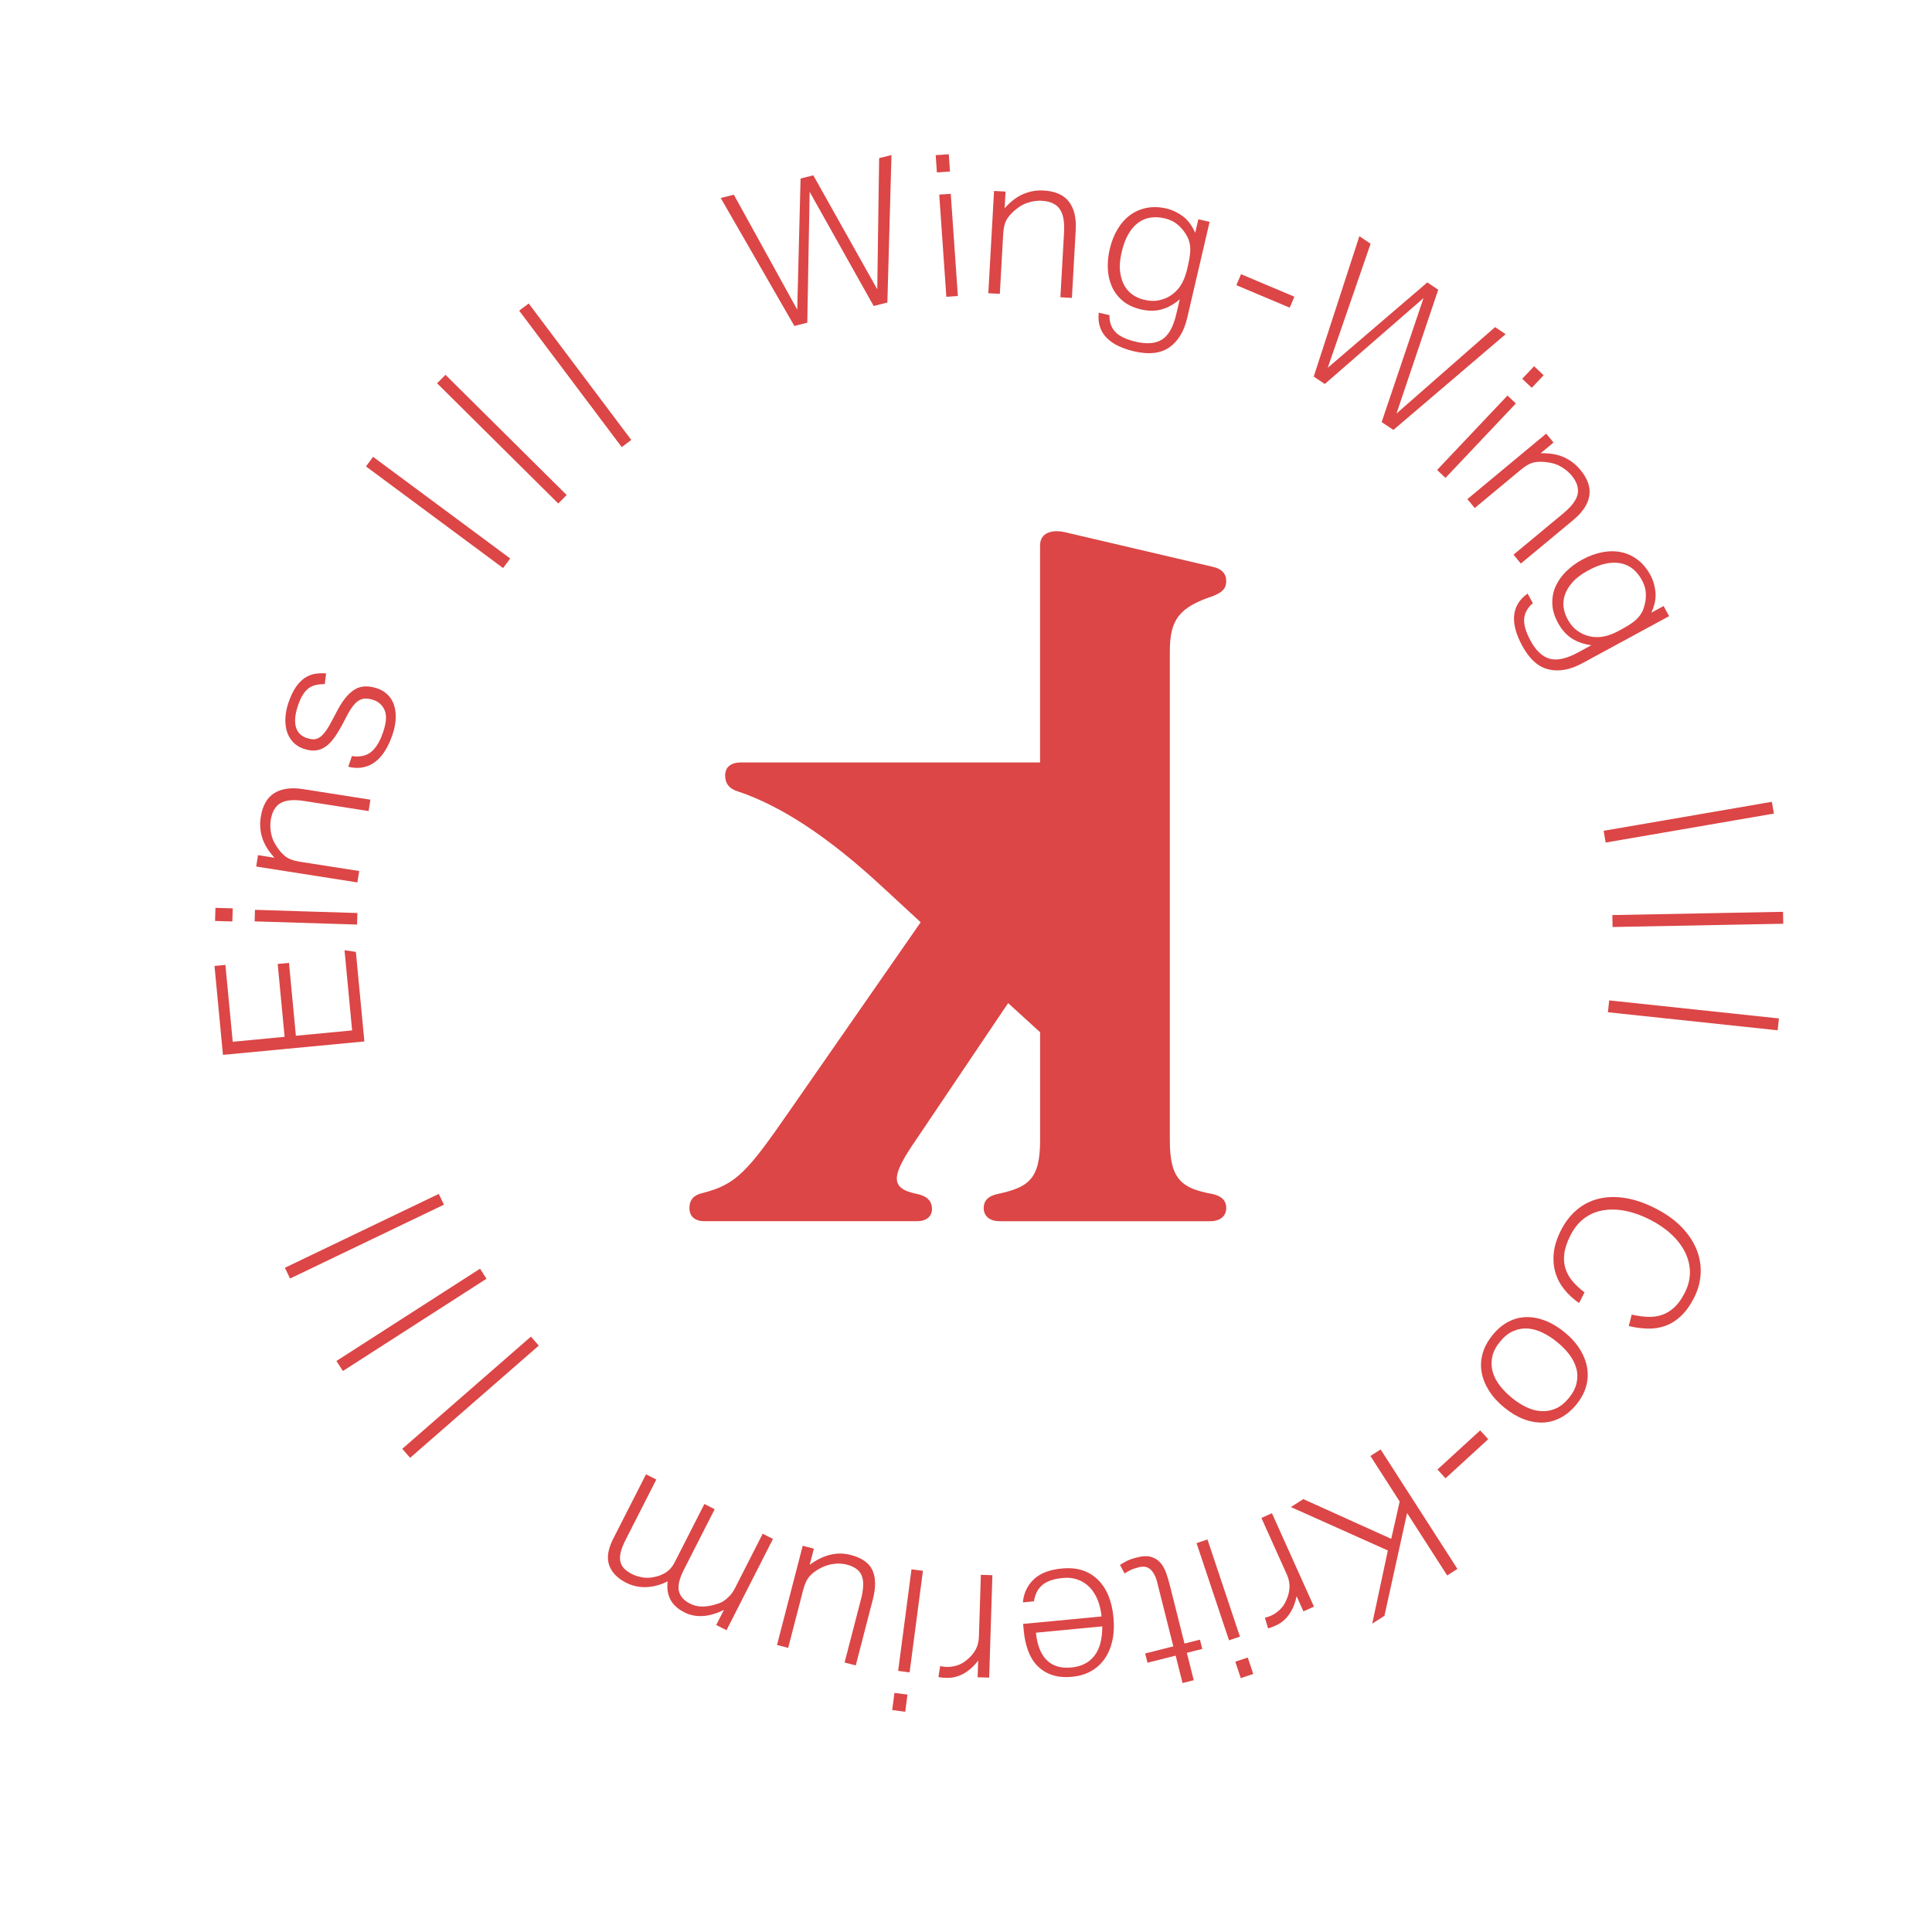
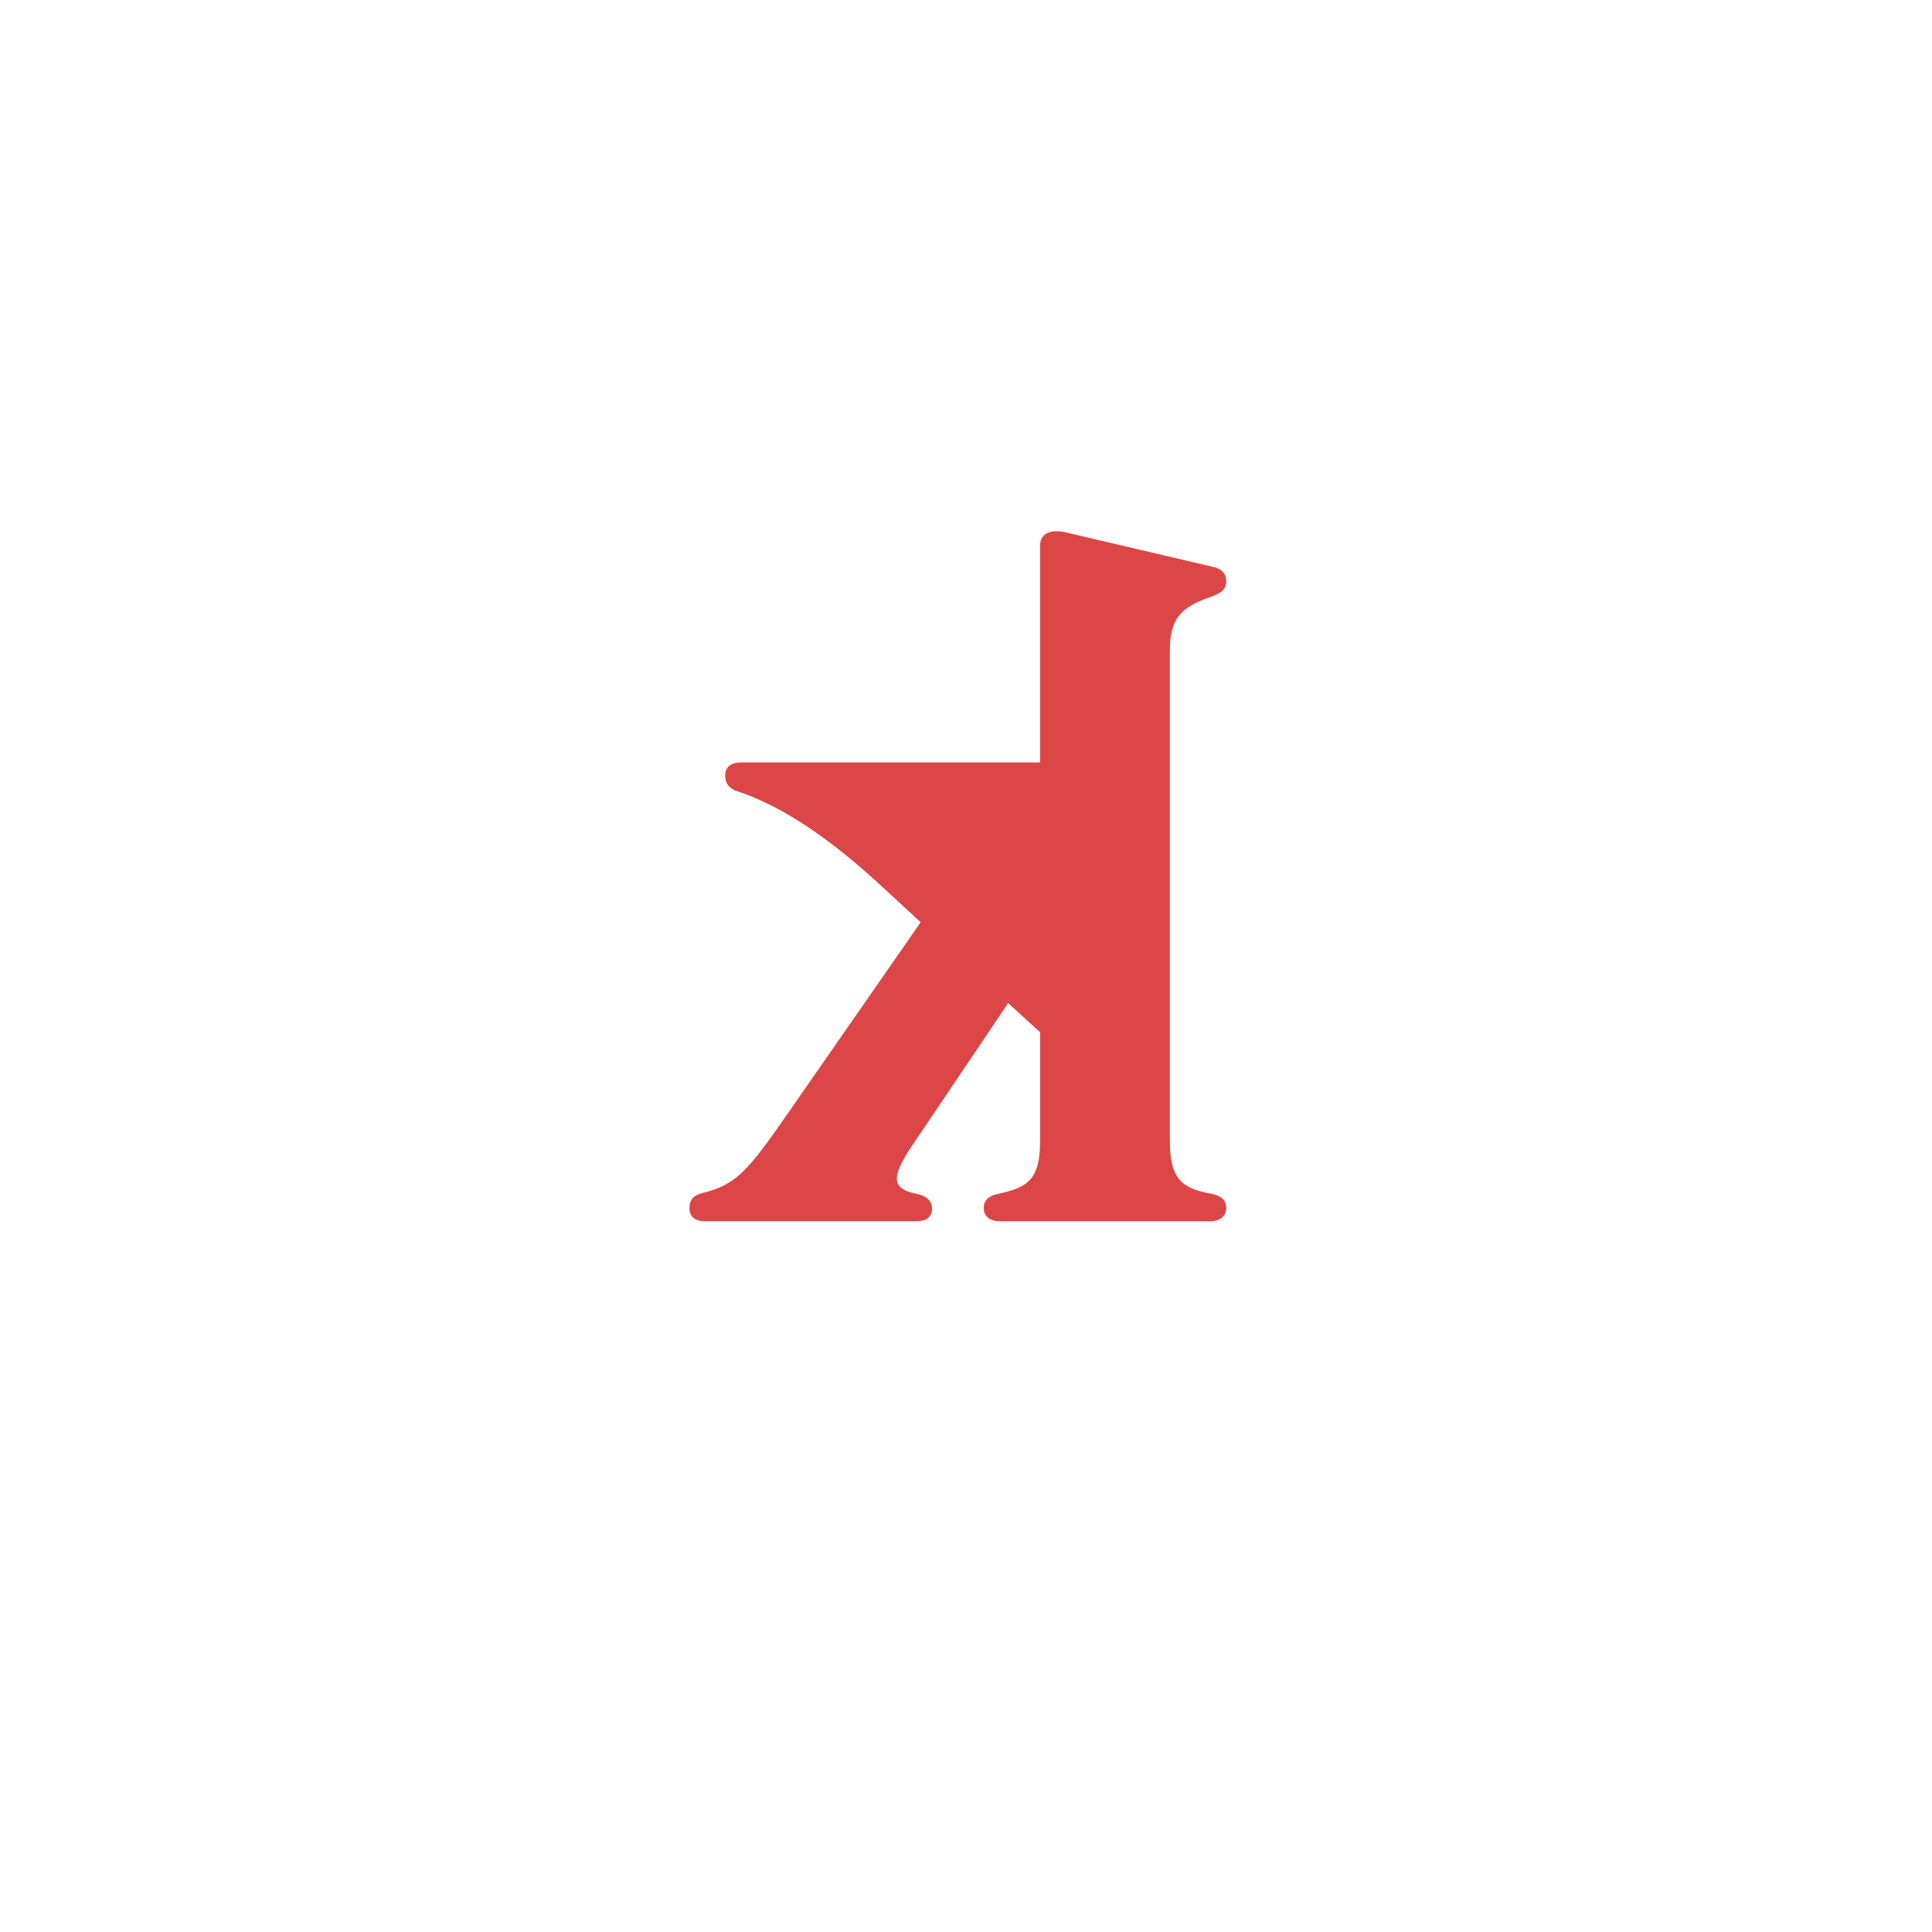
<svg xmlns="http://www.w3.org/2000/svg" version="1.1" id="Ebene_1" x="0px" y="0px" viewBox="0 0 1000 1000" style="enable-background:new 0 0 1000 1000;" xml:space="preserve">
  <style type="text/css"> .st0{fill:#DC4646;} </style>
  <g>
    <path class="st0" d="M538.35,282.23c0-6.32,5.84-8.27,12.65-6.81l76.88,18c4.38,0.97,6.81,3.41,6.81,7.3 c0,3.89-1.95,5.84-6.81,7.78c-17.51,5.84-22.38,12.16-22.38,28.71v253.04c0,20.44,6.33,24.82,21.9,27.74 c4.87,0.97,7.3,3.41,7.3,7.3c0,4.38-3.41,6.81-8.27,6.81h-109c-4.87,0-8.27-2.43-8.27-6.81c0-3.89,2.44-6.32,7.3-7.3 c15.57-3.41,21.9-7.3,21.9-27.74v-55.96l-16.55-15.09l-47.2,70.07c-13.14,18.98-14.6,25.79,0,28.71c4.87,0.97,7.79,3.41,7.79,7.79 c0,3.89-2.92,6.32-7.79,6.32H364.63c-4.87,0-7.79-2.43-7.79-6.81c0-4.38,2.43-6.81,6.81-7.78c17.52-4.38,23.36-11.19,45.25-42.82 l67.64-97.32l-18.98-17.52c-28.71-26.76-53.53-42.82-75.42-50.12c-4.87-1.46-6.81-4.38-6.81-8.27c0-4.38,2.92-6.81,8.27-6.81 h154.74V282.23z" />
-     <path class="st0" d="M321.81,231.43l4.94-3.71l-53.08-70.63l-4.94,3.71L321.81,231.43z M288.96,260.61l4.35-4.39L230.59,194 l-4.35,4.39L288.96,260.61z M260.41,294.03l3.68-4.96l-70.98-52.62l-3.68,4.96L260.41,294.03z M180.25,396.88 c2.88,0.69,5.5,0.77,7.84,0.26c2.35-0.51,4.46-1.5,6.33-2.96c1.88-1.47,3.54-3.39,4.99-5.76c1.45-2.37,2.7-5.08,3.73-8.14 c1.06-3.12,1.62-6.01,1.69-8.67c0.07-2.66-0.27-5-0.99-7.02c-0.73-2.02-1.84-3.74-3.32-5.14c-1.48-1.41-3.2-2.44-5.14-3.1 c-4.62-1.56-8.49-1.42-11.61,0.42c-3.12,1.85-6.03,5.24-8.73,10.2l-3.88,7.27c-1.16,2.15-2.24,3.83-3.23,5.05 c-0.99,1.22-1.98,2.1-2.96,2.64c-0.98,0.54-1.98,0.78-3.01,0.72c-1.03-0.06-2.13-0.29-3.3-0.68c-1.17-0.4-2.23-1.01-3.18-1.84 c-0.95-0.83-1.66-1.92-2.15-3.28c-0.48-1.36-0.67-3-0.56-4.92c0.11-1.92,0.6-4.18,1.48-6.78c0.79-2.34,1.65-4.22,2.57-5.65 c0.92-1.43,1.93-2.54,3.03-3.33c1.1-0.79,2.33-1.33,3.7-1.63s2.89-0.45,4.56-0.47l0.68-5.53c-1.91-0.14-3.78-0.07-5.62,0.21 c-1.84,0.29-3.59,0.96-5.25,2.03c-1.67,1.06-3.23,2.64-4.7,4.72c-1.46,2.08-2.78,4.84-3.95,8.29c-0.9,2.66-1.42,5.26-1.55,7.79 c-0.13,2.53,0.12,4.84,0.75,6.94c0.64,2.1,1.68,3.94,3.14,5.52c1.46,1.58,3.29,2.75,5.5,3.5c2.34,0.79,4.44,1.09,6.28,0.88 c1.85-0.21,3.55-0.86,5.12-1.96c1.57-1.1,3.03-2.6,4.4-4.49c1.37-1.89,2.73-4.09,4.09-6.61l3.06-5.81c1.14-2.08,2.24-3.72,3.3-4.92 c1.06-1.2,2.14-2.03,3.24-2.49c1.1-0.46,2.2-0.65,3.29-0.57c1.1,0.08,2.23,0.32,3.4,0.72c2.73,0.93,4.66,2.7,5.8,5.34 c1.14,2.63,0.88,6.38-0.77,11.26c-1.63,4.81-3.7,8.24-6.2,10.29c-2.51,2.05-5.83,2.77-9.98,2.17L180.25,396.88z M184.99,456.74 l0.93-5.9l-30.73-4.81c-3.26-0.51-5.74-1.42-7.44-2.73c-1.7-1.31-3.28-3.12-4.72-5.43c-1.41-2.1-2.33-4.34-2.75-6.74 c-0.42-2.39-0.48-4.61-0.15-6.65c0.67-4.27,2.36-7.2,5.08-8.79c2.72-1.59,6.82-1.96,12.31-1.09l33.27,5.21l0.93-5.9l-34.9-5.47 c-6.11-0.96-11.04-0.27-14.81,2.06c-3.77,2.33-6.12,6.47-7.05,12.44c-0.57,3.66-0.32,7.23,0.77,10.7 c1.09,3.47,3.21,6.91,6.35,10.32l-8.55-1.34l-0.92,5.9L184.99,456.74z M120.26,476.96l0.21-6.79l-8.95-0.28l-0.21,6.8 L120.26,476.96z M184.81,478.55l0.18-5.97l-53.01-1.65l-0.18,5.97L184.81,478.55z M188.6,539.05l-4.4-46.34l-5.88-0.89l3.94,41.52 l-29.11,2.77l-3.58-37.73l-5.84,0.56l3.58,37.72l-26.86,2.55l-3.78-39.78l-5.64,0.54L115.4,546L188.6,539.05z M229.79,623.54 l-2.68-5.57l-79.65,38.23l2.68,5.57L229.79,623.54z M251.81,661.88l-3.34-5.2l-74.33,47.76l3.34,5.2L251.81,661.88z M278.87,696.49 l-4.06-4.66l-66.59,58.07l4.06,4.66L278.87,696.49z M400.09,796.56l-5.32-2.71l-14.25,27.99c-0.81,1.59-1.69,2.91-2.65,3.96 c-0.96,1.06-1.92,1.91-2.87,2.58c-0.96,0.67-1.93,1.18-2.91,1.52c-0.98,0.34-1.88,0.62-2.68,0.83c-2.3,0.6-4.46,0.86-6.47,0.8 c-2.01-0.06-3.93-0.56-5.77-1.49c-3.24-1.65-5.17-3.84-5.78-6.58c-0.61-2.74,0.25-6.4,2.59-10.99l15.93-31.3l-5.32-2.71 l-15.42,30.28c-1.12,2.2-2.57,3.89-4.36,5.06c-1.79,1.17-3.72,1.96-5.78,2.38c-2.37,0.57-4.59,0.65-6.65,0.25 c-2.07-0.4-3.81-0.95-5.22-1.67c-1.65-0.84-2.99-1.77-4.01-2.79c-1.02-1.02-1.69-2.23-2.03-3.63c-0.33-1.4-0.28-2.99,0.13-4.79 c0.41-1.79,1.24-3.91,2.48-6.36l15.97-31.38l-5.32-2.71l-16.96,33.31c-2.74,5.38-3.45,9.95-2.12,13.71 c1.32,3.75,4.25,6.79,8.77,9.09c3.3,1.68,6.81,2.44,10.51,2.28c3.7-0.15,7.37-1.16,11.01-3c-0.45,3.47-0.01,6.56,1.34,9.29 c1.35,2.72,3.82,5.01,7.44,6.84c2.75,1.4,5.85,2.02,9.29,1.84c3.44-0.18,7.11-1.23,11.03-3.17l-3.97,7.8l5.32,2.71L400.09,796.56z M451.8,827.81c1.58-6.12,1.53-11.1-0.17-14.94s-5.47-6.52-11.32-8.04c-7.04-1.83-14.12-0.12-21.22,5.14l2.17-8.38l-5.78-1.5 l-13.3,51.34l5.78,1.5l7.8-30.1c0.83-3.19,1.98-5.57,3.45-7.14c1.47-1.57,3.39-2.97,5.77-4.2c2.27-1.11,4.54-1.8,6.81-2.06 c2.27-0.26,4.43-0.13,6.49,0.41c4.12,1.06,6.72,3,7.8,5.8c1.08,2.8,0.93,6.89-0.47,12.27l-8.45,32.6l5.78,1.5L451.8,827.81z M469.71,877.12l-6.74-0.88l-1.17,8.88l6.74,0.88L469.71,877.12z M477.71,813.05l-5.92-0.78l-6.91,52.58l5.93,0.78L477.71,813.05z M513.66,815.31l-5.97-0.18l-1,31.91c-0.08,2.68-0.67,4.98-1.76,6.9c-1.09,1.93-2.45,3.55-4.07,4.87 c-1.69,1.52-3.48,2.58-5.35,3.18c-1.88,0.59-3.7,0.86-5.49,0.81c-1.03-0.03-2.16-0.17-3.39-0.41l-0.9,5.64 c0.75,0.16,1.45,0.27,2.1,0.32s1.36,0.09,2.11,0.12c3.09,0.09,6.03-0.64,8.83-2.2c2.8-1.56,5.31-3.82,7.53-6.77l-0.27,8.65 l5.97,0.18L513.66,815.31z M570.54,841.81c0.02,6.68-1.36,11.78-4.13,15.29c-2.77,3.51-6.72,5.5-11.85,5.99 c-2.93,0.28-5.51,0.04-7.72-0.71c-2.21-0.76-4.05-1.94-5.51-3.57c-1.46-1.62-2.62-3.6-3.46-5.93c-0.84-2.33-1.4-4.93-1.67-7.8 L570.54,841.81z M535.17,828.83c0.26-1.61,0.69-3.09,1.29-4.42c0.6-1.33,1.47-2.54,2.6-3.61c1.14-1.08,2.61-1.96,4.41-2.64 c1.8-0.69,4.03-1.16,6.69-1.41c2.94-0.28,5.59,0.04,7.95,0.95c2.36,0.91,4.39,2.27,6.08,4.08c1.69,1.81,3.03,3.99,4.04,6.55 c1,2.56,1.64,5.34,1.93,8.35l-40.6,3.86l0.36,3.79c0.34,3.62,1.08,6.96,2.2,10.03c1.12,3.06,2.69,5.66,4.72,7.77 c2.03,2.12,4.54,3.71,7.54,4.77c2.99,1.06,6.54,1.39,10.65,1c3.48-0.33,6.62-1.25,9.41-2.75c2.79-1.51,5.14-3.57,7.07-6.2 c1.92-2.63,3.31-5.78,4.17-9.45c0.86-3.67,1.07-7.83,0.63-12.47c-0.81-8.54-3.55-15.06-8.22-19.54c-4.67-4.49-10.8-6.37-18.38-5.65 c-6.56,0.62-11.48,2.54-14.76,5.75c-3.28,3.21-5.11,7.14-5.5,11.8L535.17,828.83z M605.56,820.73c-0.59-2.33-1.25-4.54-1.98-6.62 c-0.74-2.08-1.72-3.83-2.97-5.25c-1.24-1.42-2.82-2.42-4.74-3c-1.91-0.58-4.34-0.5-7.27,0.24c-2.33,0.59-4.17,1.23-5.52,1.92 c-1.35,0.7-2.47,1.36-3.37,2.02l2.38,4.39c0.85-0.57,1.84-1.14,2.97-1.7c1.13-0.57,2.56-1.07,4.3-1.51 c2.66-0.67,4.75-0.26,6.26,1.24c1.51,1.49,2.58,3.51,3.22,6.04l8.47,33.66l-14.58,3.67l1.21,4.79l14.58-3.67l3.57,14.18l5.79-1.46 l-3.57-14.18l7.99-2.01l-1.21-4.79l-7.99,2.01L605.56,820.73z M645.84,857.94l-6.45,2.15l2.84,8.5l6.45-2.15L645.84,857.94z M624.99,796.83l-5.66,1.89l16.8,50.3l5.66-1.89L624.99,796.83z M658.36,783.24l-5.45,2.45L666,814.8c1.1,2.44,1.58,4.77,1.44,6.97 c-0.14,2.21-0.64,4.26-1.52,6.16c-0.86,2.12-2,3.85-3.42,5.2c-1.42,1.36-2.95,2.4-4.57,3.13c-0.94,0.42-2.02,0.79-3.23,1.11 l1.66,5.46c0.75-0.18,1.42-0.39,2.03-0.63c0.61-0.24,1.26-0.51,1.95-0.82c2.82-1.27,5.14-3.21,6.97-5.84 c1.83-2.63,3.09-5.76,3.8-9.38l3.55,7.89l5.44-2.45L658.36,783.24z M714.61,750.22l-5.28,3.4l15.14,23.56l-4.36,19.32l-45.53-20.57 l-6.41,4.12l50.18,22.47l-8.09,37.89l6.32-4.07l11.73-53.19l20.76,32.31l5.29-3.39L714.61,750.22z M766.13,740.37l-22.1,20.24 l4.17,4.56l22.1-20.24L766.13,740.37z M767.44,700.45c-0.94,3.27-1.13,6.53-0.55,9.79c0.57,3.26,1.84,6.45,3.81,9.57 c1.97,3.12,4.63,6.05,7.98,8.79c3.24,2.65,6.55,4.63,9.92,5.92c3.37,1.3,6.68,1.89,9.91,1.79c3.24-0.11,6.33-0.94,9.3-2.51 c2.96-1.57,5.66-3.84,8.1-6.81c2.44-2.98,4.11-6.08,5.03-9.32c0.92-3.24,1.11-6.47,0.56-9.71c-0.54-3.24-1.79-6.43-3.74-9.58 c-1.95-3.15-4.6-6.09-7.95-8.83c-3.3-2.69-6.63-4.69-10-5.99c-3.38-1.3-6.67-1.91-9.88-1.83c-3.21,0.08-6.29,0.89-9.23,2.42 c-2.94,1.54-5.66,3.82-8.13,6.85C770.1,694.04,768.39,697.18,767.44,700.45 M783.2,689c2.43-1.08,4.91-1.53,7.44-1.37 c2.53,0.16,5.1,0.87,7.71,2.12c2.61,1.25,5.17,2.9,7.67,4.94c2.49,2.04,4.6,4.21,6.32,6.5c1.72,2.29,2.9,4.66,3.57,7.11 s0.7,4.97,0.13,7.56c-0.57,2.6-1.9,5.17-3.98,7.72c-2.13,2.6-4.4,4.43-6.81,5.47c-2.41,1.04-4.88,1.5-7.44,1.36 c-2.55-0.13-5.12-0.82-7.71-2.05c-2.59-1.23-5.1-2.84-7.55-4.84c-2.55-2.09-4.69-4.29-6.44-6.6c-1.75-2.31-2.93-4.71-3.57-7.18 c-0.64-2.47-0.68-4.99-0.13-7.56c0.55-2.57,1.89-5.15,4.02-7.76C778.51,691.88,780.78,690.06,783.2,689 M820.15,668.92 c-2.29-1.7-4.29-3.55-6.02-5.54c-1.72-2-2.98-4.17-3.78-6.55c-0.8-2.37-1.03-4.99-0.68-7.86s1.42-6.08,3.23-9.62 c1.9-3.73,4.3-6.67,7.2-8.81c2.9-2.15,6.16-3.51,9.77-4.1c3.61-0.59,7.47-0.48,11.56,0.33c4.09,0.82,8.31,2.33,12.65,4.54 c4.28,2.18,7.96,4.71,11.04,7.59s5.44,5.96,7.07,9.26c1.63,3.3,2.47,6.72,2.51,10.29c0.04,3.56-0.86,7.14-2.7,10.76 c-1.59,3.12-3.34,5.58-5.26,7.38c-1.92,1.8-4.01,3.1-6.27,3.92c-2.26,0.81-4.72,1.18-7.38,1.09c-2.66-0.08-5.5-0.47-8.53-1.16 l-1.52,5.93c3.37,0.79,6.65,1.23,9.85,1.31c3.19,0.08,6.23-0.39,9.1-1.43c2.88-1.04,5.57-2.73,8.08-5.08 c2.5-2.35,4.77-5.51,6.79-9.48c1.99-3.92,3.12-7.99,3.38-12.2c0.26-4.22-0.4-8.37-1.98-12.45c-1.58-4.08-4.14-7.98-7.68-11.71 c-3.54-3.72-8.12-7.02-13.75-9.89c-5.57-2.84-10.83-4.63-15.8-5.38c-4.97-0.76-9.55-0.61-13.75,0.45 c-4.2,1.06-7.92,2.97-11.19,5.75c-3.26,2.77-5.98,6.3-8.16,10.58c-2.06,4.04-3.28,7.88-3.68,11.53c-0.39,3.65-0.12,7.06,0.8,10.23 c0.93,3.17,2.45,6.08,4.57,8.74c2.12,2.66,4.69,5.02,7.71,7.11L820.15,668.92z M832.91,517.8l-0.65,6.14l87.86,9.34l0.65-6.14 L832.91,517.8z M834.55,473.64l0.12,6.18l88.34-1.69l-0.12-6.18L834.55,473.64z M830.04,430.02l1.05,6.09l87.07-15l-1.05-6.09 L830.04,430.02z M838.03,326.42c-3.68,2-7.05,3.1-10.1,3.31c-3.05,0.21-5.93-0.32-8.65-1.58c-1.94-0.98-3.5-2.05-4.67-3.21 c-1.18-1.16-2.3-2.73-3.38-4.72c-0.98-1.81-1.62-3.77-1.91-5.88c-0.29-2.11-0.06-4.26,0.66-6.45c0.73-2.19,2.04-4.37,3.95-6.53 c1.91-2.17,4.61-4.2,8.11-6.1c3.44-1.87,6.59-3.07,9.47-3.61c2.87-0.54,5.46-0.54,7.79-0.01c2.32,0.54,4.35,1.54,6.09,3.02 c1.74,1.48,3.22,3.33,4.43,5.57c0.98,1.81,1.61,3.54,1.88,5.19c0.27,1.65,0.27,3.52,0,5.62c-0.26,1.54-0.62,2.95-1.1,4.23 c-0.48,1.27-1.17,2.49-2.07,3.64c-0.9,1.15-2.06,2.25-3.48,3.3c-1.42,1.05-3.2,2.15-5.31,3.29L838.03,326.42z M790.7,307.22 c-2.31,1.64-4.03,3.48-5.16,5.5c-1.13,2.02-1.75,4.17-1.88,6.47c-0.12,2.29,0.19,4.7,0.93,7.23c0.75,2.52,1.84,5.11,3.28,7.77 c3.76,6.94,8.33,11.04,13.7,12.3c5.37,1.27,11.2,0.19,17.47-3.21l44.89-24.36l-2.85-5.25l-6.34,3.44 c1.75-3.84,2.45-7.38,2.13-10.65c-0.33-3.27-1.19-6.19-2.6-8.78c-1.77-3.26-3.93-5.87-6.48-7.85c-2.55-1.97-5.36-3.3-8.43-3.98 c-3.06-0.68-6.34-0.7-9.82-0.06c-3.48,0.64-7.03,1.94-10.65,3.9c-3.02,1.64-5.72,3.61-8.1,5.92c-2.38,2.3-4.21,4.87-5.51,7.67 c-1.29,2.81-1.89,5.83-1.81,9.07c0.08,3.24,1.05,6.58,2.92,10.01c1.97,3.62,4.4,6.34,7.3,8.17c2.9,1.82,6.23,2.96,10,3.42 l-6.97,3.78c-5.91,3.21-10.78,4.28-14.59,3.23c-3.81-1.06-7.11-4.15-9.89-9.28c-2.49-4.59-3.6-8.4-3.33-11.43 c0.27-3.04,1.76-5.72,4.48-8.05L790.7,307.22z M759.51,258.35l3.81,4.6l23.93-19.87c2.53-2.11,4.86-3.36,6.97-3.78 c2.11-0.41,4.51-0.4,7.2,0.05c2.51,0.33,4.8,1.12,6.87,2.39c2.08,1.27,3.77,2.69,5.09,4.27c2.76,3.33,3.84,6.53,3.24,9.62 c-0.6,3.09-3.04,6.41-7.32,9.96l-25.91,21.51l3.81,4.59l27.17-22.56c4.75-3.94,7.5-8.1,8.25-12.47c0.74-4.37-0.81-8.88-4.67-13.52 c-2.37-2.85-5.21-5.02-8.54-6.5c-3.33-1.48-7.31-2.16-11.95-2.06l6.65-5.53l-3.81-4.6L759.51,258.35z M787.9,196.06l4.94,4.67 l6.15-6.51l-4.94-4.67L787.9,196.06z M743.84,243.26l4.34,4.11l36.43-38.54l-4.34-4.1L743.84,243.26z M679.98,194.92l5.73,3.84 l51.11-44.47l-21.68,64.18l6.08,4.07l58.11-49.57l-5.47-3.67l-51.05,44.76l21.62-64.1l-5.65-3.78l-51.54,44.18l22.19-64.21 l-5.82-3.9L679.98,194.92z M639.95,147.61l27.62,11.64l2.4-5.69l-27.61-11.64L639.95,147.61z M614.49,139.2 c-0.95,4.08-2.36,7.32-4.23,9.74c-1.87,2.42-4.17,4.23-6.92,5.42c-2.02,0.8-3.85,1.25-5.5,1.36c-1.65,0.11-3.57-0.09-5.78-0.6 c-2.01-0.47-3.9-1.3-5.66-2.48c-1.77-1.19-3.23-2.78-4.38-4.78c-1.16-2-1.91-4.43-2.27-7.3c-0.36-2.87-0.08-6.24,0.83-10.11 c0.89-3.81,2.08-6.97,3.58-9.47c1.5-2.51,3.22-4.45,5.17-5.83c1.94-1.38,4.04-2.23,6.3-2.54c2.26-0.32,4.63-0.19,7.1,0.39 c2,0.47,3.71,1.15,5.13,2.04c1.41,0.89,2.81,2.14,4.2,3.73c0.99,1.22,1.79,2.43,2.43,3.63c0.63,1.21,1.08,2.53,1.35,3.96 c0.26,1.44,0.31,3.04,0.15,4.8c-0.16,1.76-0.52,3.81-1.06,6.15L614.49,139.2z M568.71,161.84c-0.3,2.81-0.08,5.32,0.68,7.5 c0.76,2.19,1.95,4.09,3.59,5.7c1.63,1.61,3.64,2.98,6.02,4.1c2.39,1.12,5.05,2.02,7.99,2.71c7.68,1.79,13.79,1.1,18.3-2.08 c4.51-3.18,7.58-8.24,9.2-15.19l11.6-49.74l-5.82-1.36l-1.63,7.02c-1.71-3.85-3.89-6.74-6.54-8.67c-2.66-1.92-5.42-3.22-8.29-3.89 c-3.61-0.84-7-0.96-10.17-0.36c-3.17,0.6-6.03,1.82-8.57,3.66c-2.54,1.84-4.73,4.27-6.56,7.3c-1.83,3.02-3.22,6.54-4.15,10.56 c-0.78,3.34-1.1,6.67-0.95,9.98c0.14,3.31,0.84,6.38,2.08,9.21c1.24,2.83,3.1,5.29,5.57,7.38c2.48,2.09,5.62,3.58,9.43,4.47 c4.01,0.94,7.66,0.92,10.95-0.04c3.29-0.96,6.35-2.69,9.2-5.2l-1.8,7.72c-1.53,6.55-3.95,10.9-7.27,13.06 c-3.32,2.15-7.82,2.56-13.51,1.24c-5.08-1.18-8.67-2.88-10.76-5.1c-2.09-2.22-3.11-5.11-3.05-8.7L568.71,161.84z M511.55,151.77 l5.96,0.33l1.74-31.05c0.18-3.29,0.85-5.85,1.98-7.68c1.13-1.83,2.78-3.57,4.93-5.24c1.95-1.61,4.09-2.74,6.43-3.4 c2.34-0.66,4.54-0.93,6.59-0.82c4.32,0.24,7.4,1.63,9.26,4.18c1.85,2.54,2.62,6.59,2.31,12.15l-1.89,33.62l5.96,0.34l1.98-35.27 c0.35-6.17-0.82-11.01-3.51-14.53c-2.69-3.52-7.05-5.45-13.08-5.79c-3.7-0.21-7.23,0.4-10.57,1.83c-3.35,1.43-6.56,3.88-9.64,7.35 l0.48-8.63l-5.96-0.33L511.55,151.77z M484.93,89.25l6.78-0.47l-0.62-8.94l-6.78,0.47L484.93,89.25z M489.83,153.63l5.96-0.42 l-3.68-52.9l-5.96,0.42L489.83,153.63z M411.16,168.71l6.69-1.68l1.22-67.74l33.14,59.09l7.09-1.78l2.13-76.35l-6.39,1.6 l-0.97,67.89l-33.11-58.99l-6.59,1.66l-1.72,67.86l-32.81-59.49l-6.79,1.71L411.16,168.71z" />
  </g>
</svg>